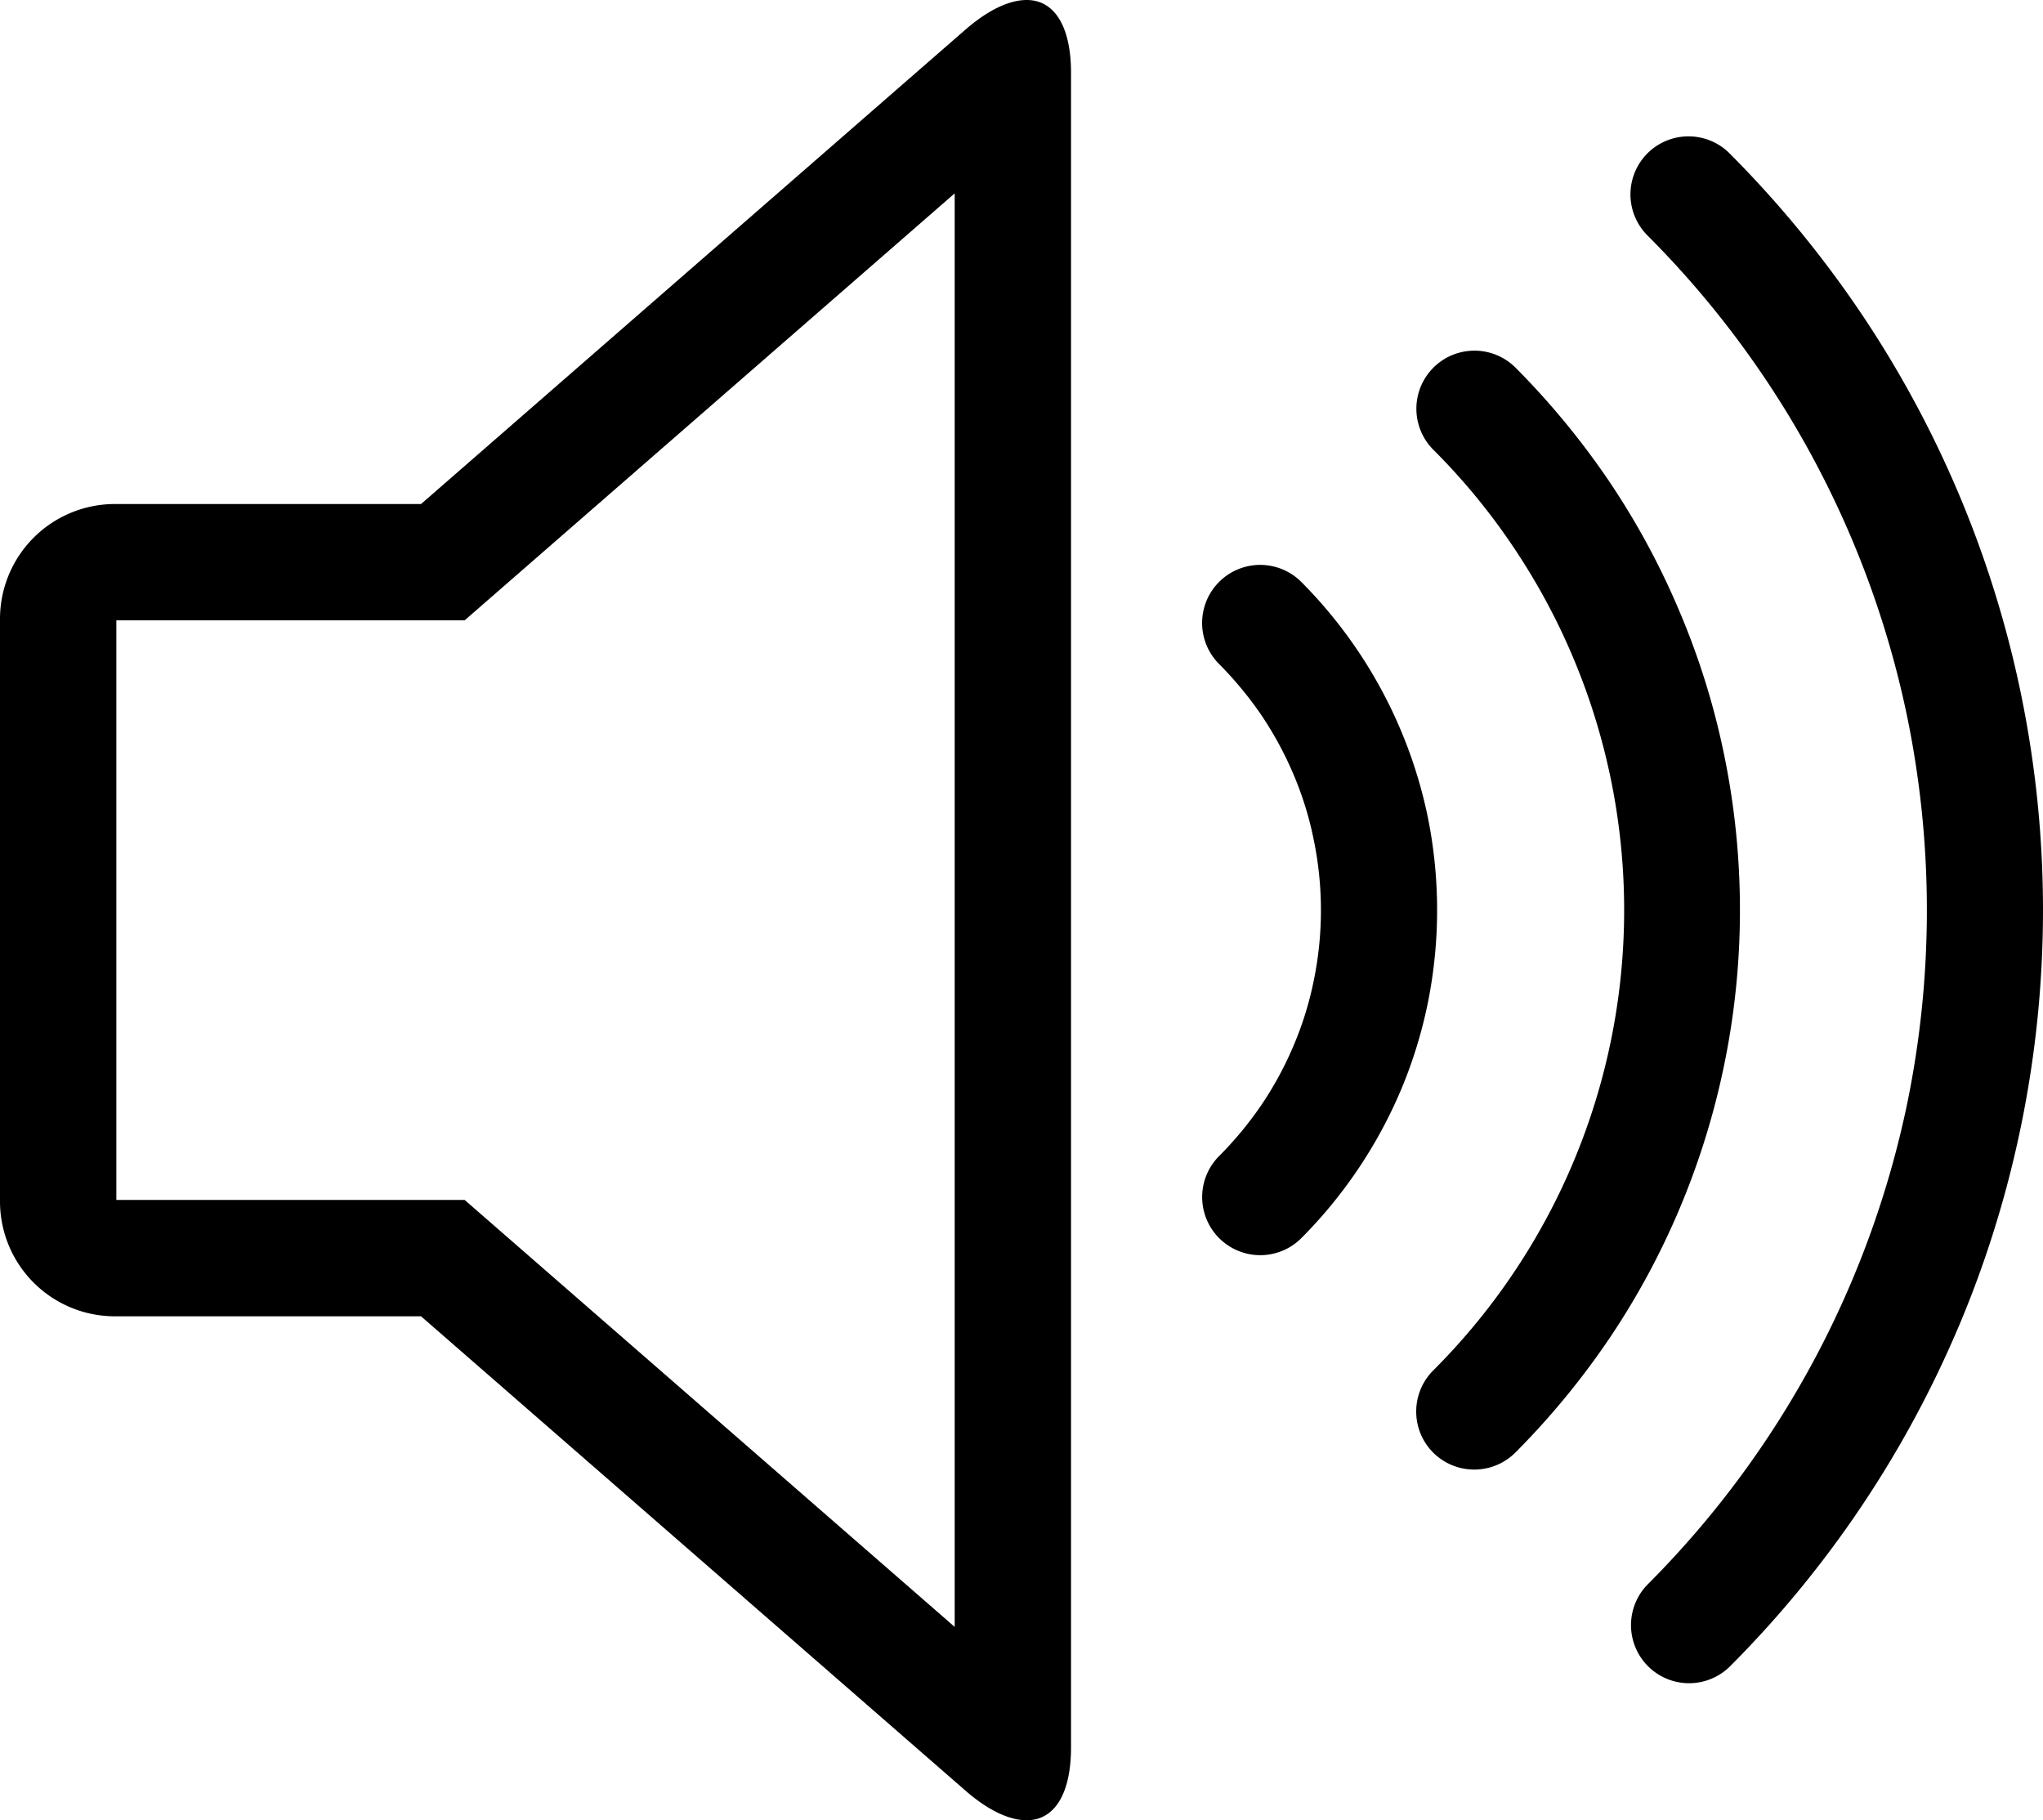
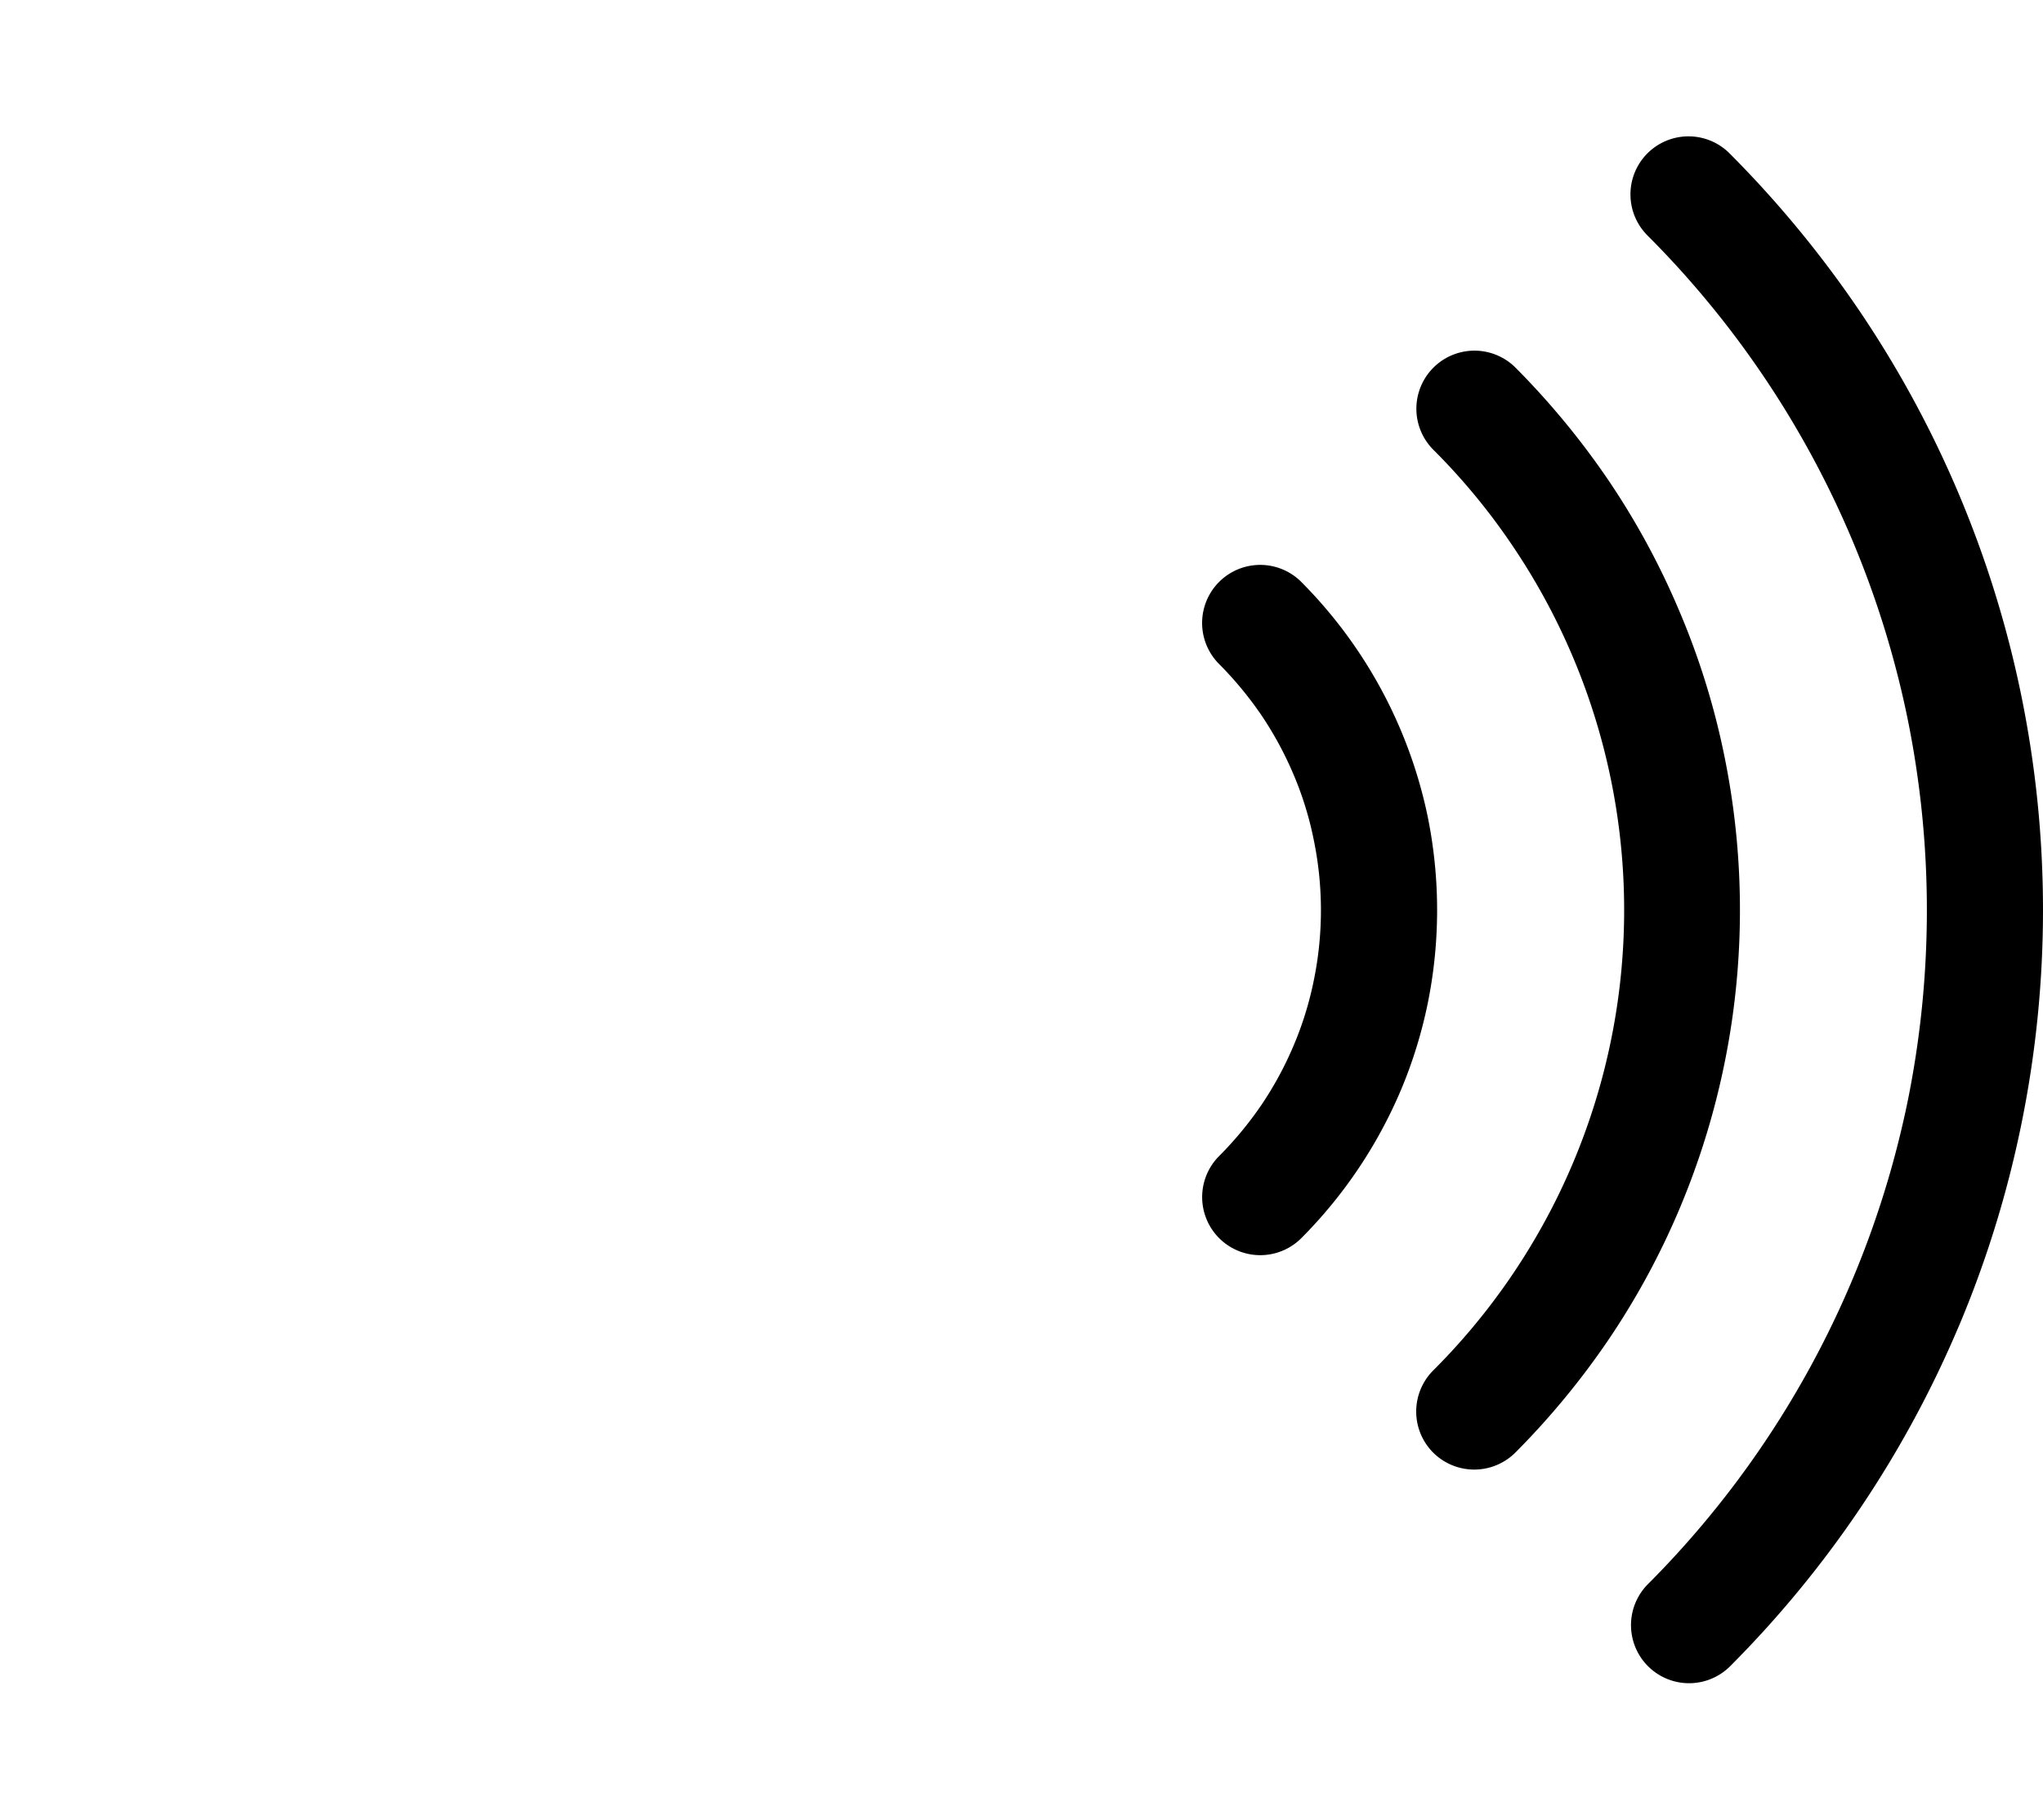
<svg xmlns="http://www.w3.org/2000/svg" viewBox="0 0 1315.87 1172.3">
  <title>muted_on_1</title>
  <g id="Calque_2" data-name="Calque 2">
    <g id="Layer_1" data-name="Layer 1">
      <g>
-         <path d="M0,773.77a74,74,0,0,0,73.89,74H271.18l1.43,1.25,349.88,304.8c18.67,16.1,36.45,22.1,48.77,16.46,12-5.49,18.57-21.39,18.57-44.79V46.83c0-23.38-6.59-39.28-18.56-44.76-12.32-5.64-30.1.36-48.81,16.47a6.89,6.89,0,0,1-.73.62L271.18,324.62H73.89A74,74,0,0,0,0,398.57ZM74.94,399.55H299.25l315.65-275v923.26l-315.65-275H74.94Z" />
        <path d="M1261.48,854.58a687.42,687.42,0,0,0,40.35-130,689.7,689.7,0,0,0,0-276.91,688.39,688.39,0,0,0-104-247.21A699.37,699.37,0,0,0,1114,98.79a37.38,37.38,0,1,0-52.92,52.82,615,615,0,0,1,74.8,90.72,614.6,614.6,0,0,1,92.75,220.43,618.36,618.36,0,0,1,0,246.87,615.74,615.74,0,0,1-167.57,311,37.41,37.41,0,0,0,52.94,52.86,690.11,690.11,0,0,0,147.49-219Z" />
        <path d="M1081.72,778.61h0a495.23,495.23,0,0,0,28.92-291.75,483.52,483.52,0,0,0-28.91-93.09,489.58,489.58,0,0,0-45.51-84.1,506.66,506.66,0,0,0-60.21-73,37.41,37.41,0,0,0-52.93,52.88,413.59,413.59,0,0,1,51.16,62,418.88,418.88,0,0,1-51.17,531.13,37.47,37.47,0,0,0,0,52.86,37.5,37.5,0,0,0,52.95,0,506.74,506.74,0,0,0,60.21-73A490.55,490.55,0,0,0,1081.72,778.61Z" />
        <path d="M902.11,702.56a298.62,298.62,0,0,0,17.45-56.2,301.95,301.95,0,0,0,0-120.43A301,301,0,0,0,838,374.65a37.41,37.41,0,0,0-52.92,52.89,234.59,234.59,0,0,1,27.45,33.18,227.06,227.06,0,0,1,20.66,38.18,215.85,215.85,0,0,1,13,42.12,224.38,224.38,0,0,1,0,90.45,216.47,216.47,0,0,1-13,41.94,223.78,223.78,0,0,1-20.57,38,231.26,231.26,0,0,1-27.52,33.28,37.41,37.41,0,0,0,52.94,52.87,302,302,0,0,0,64.06-95Z" />
      </g>
    </g>
  </g>
</svg>